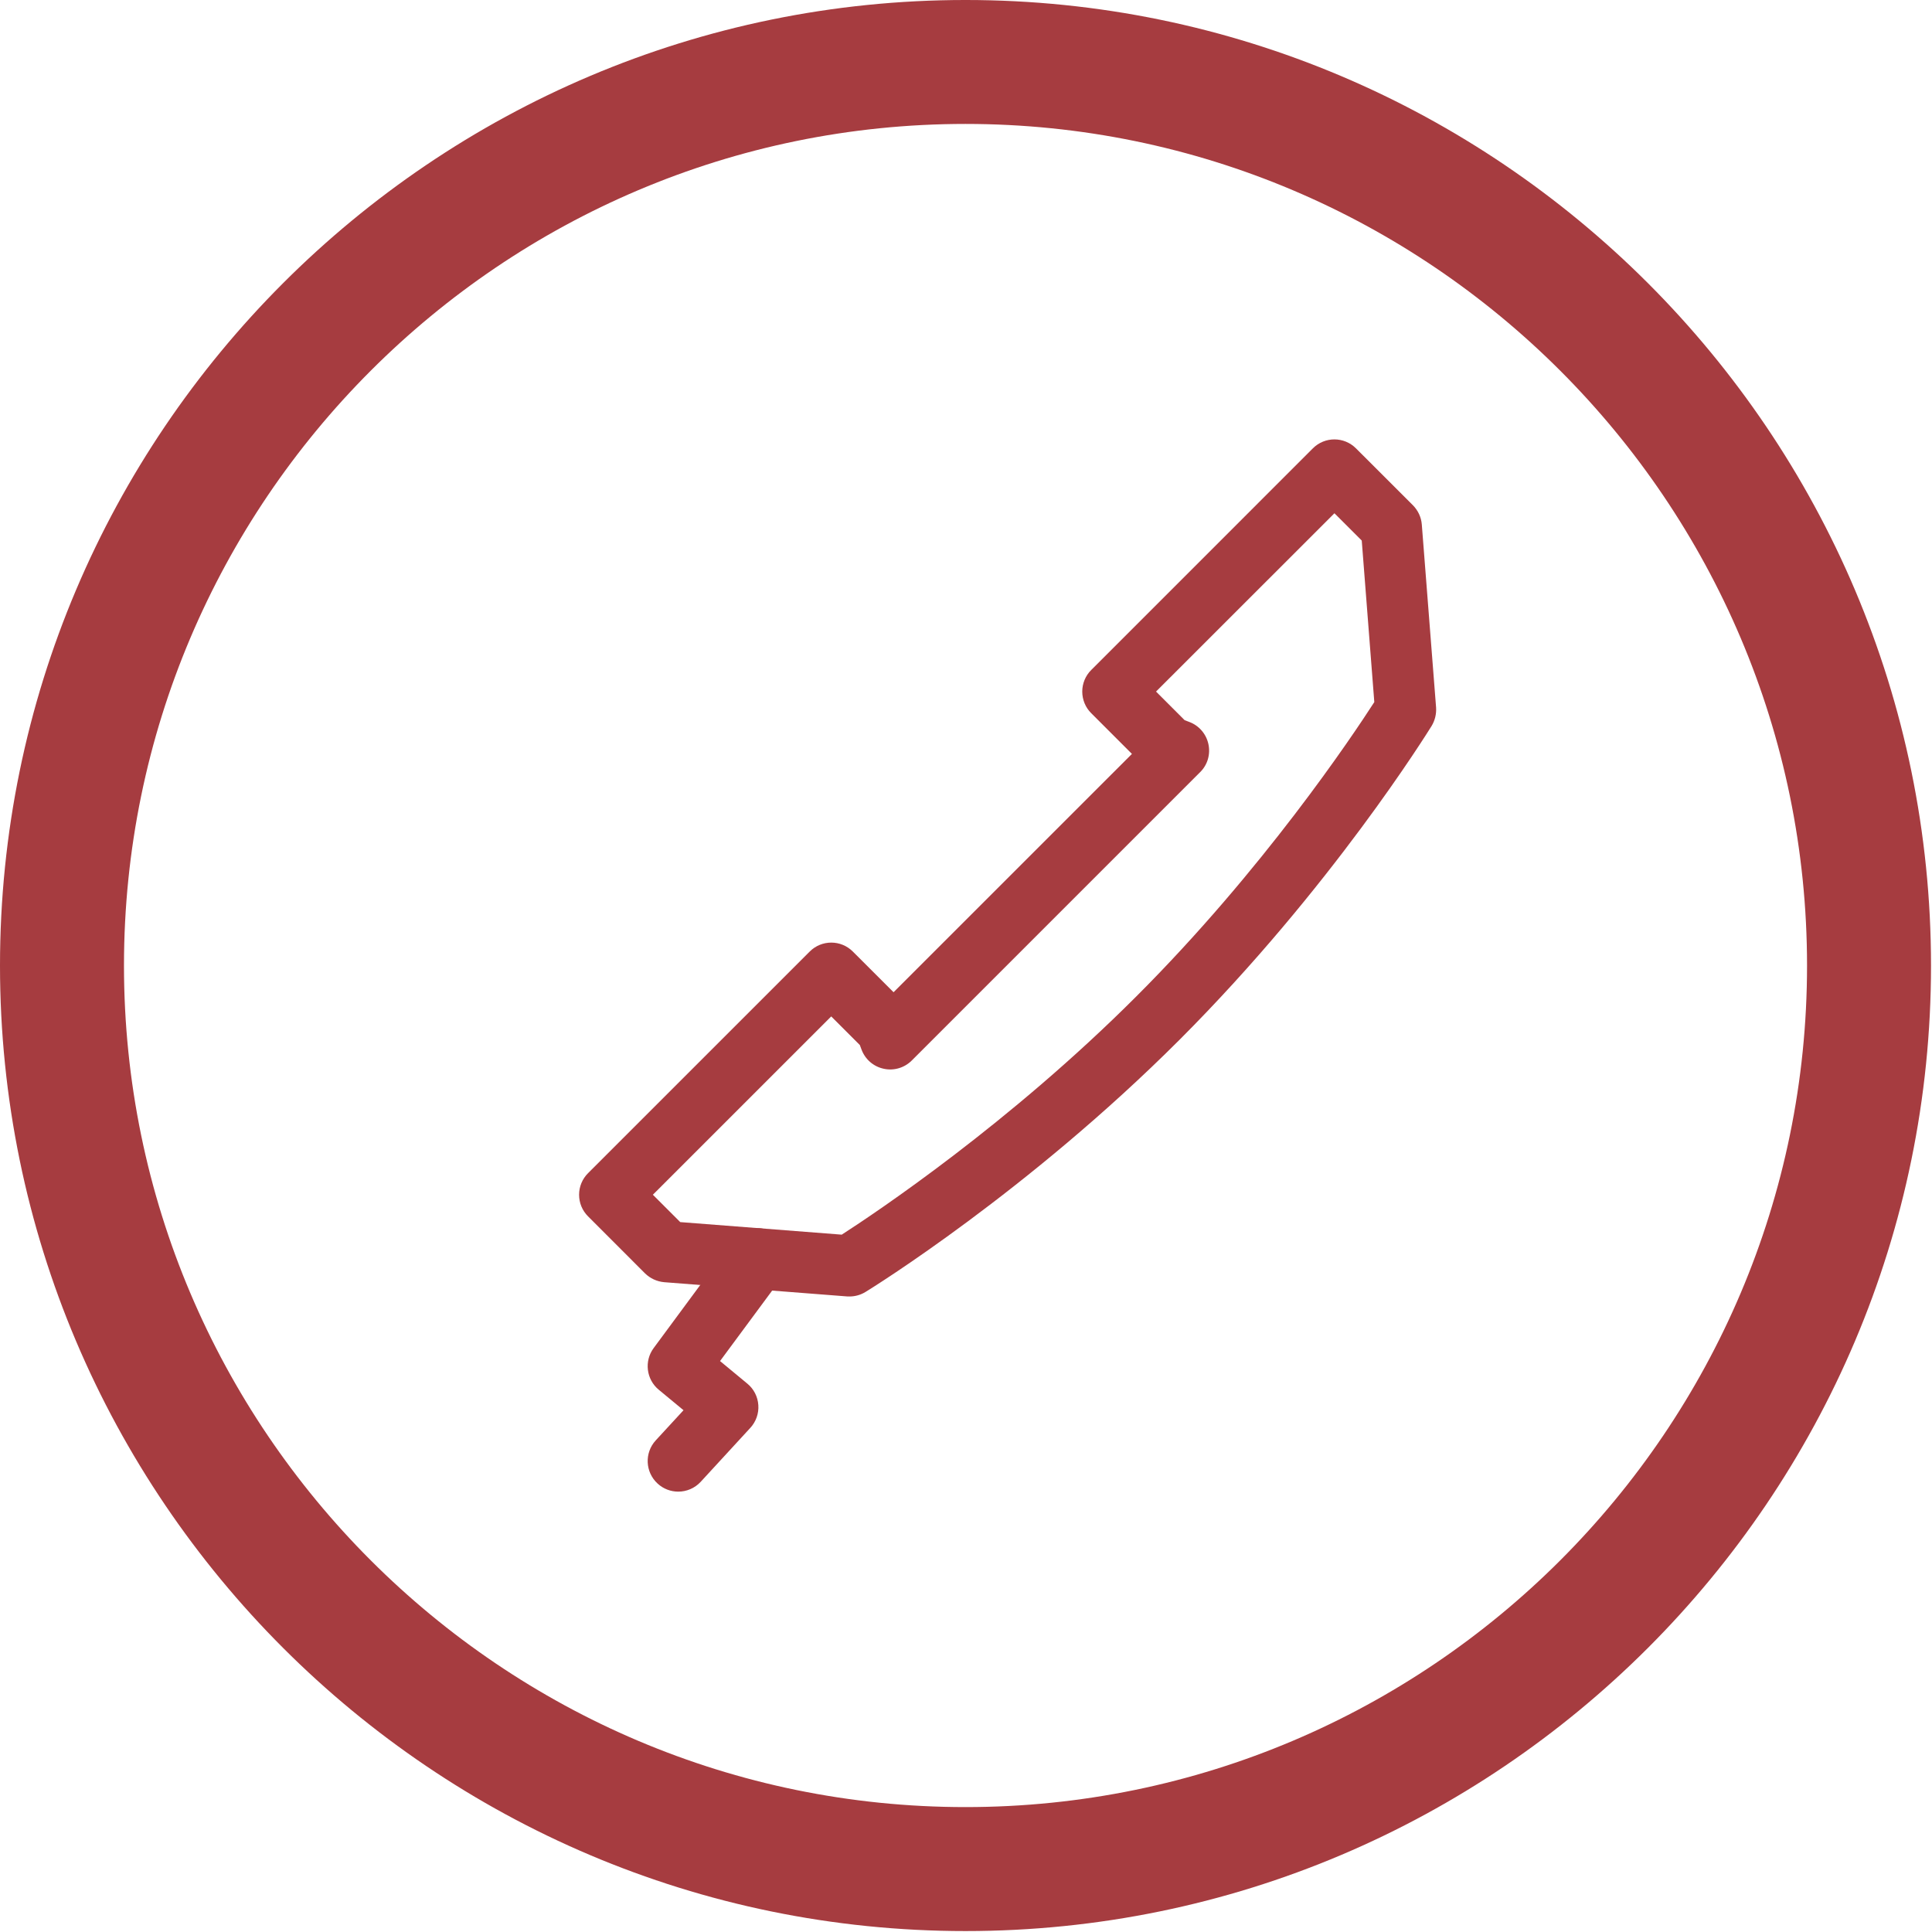
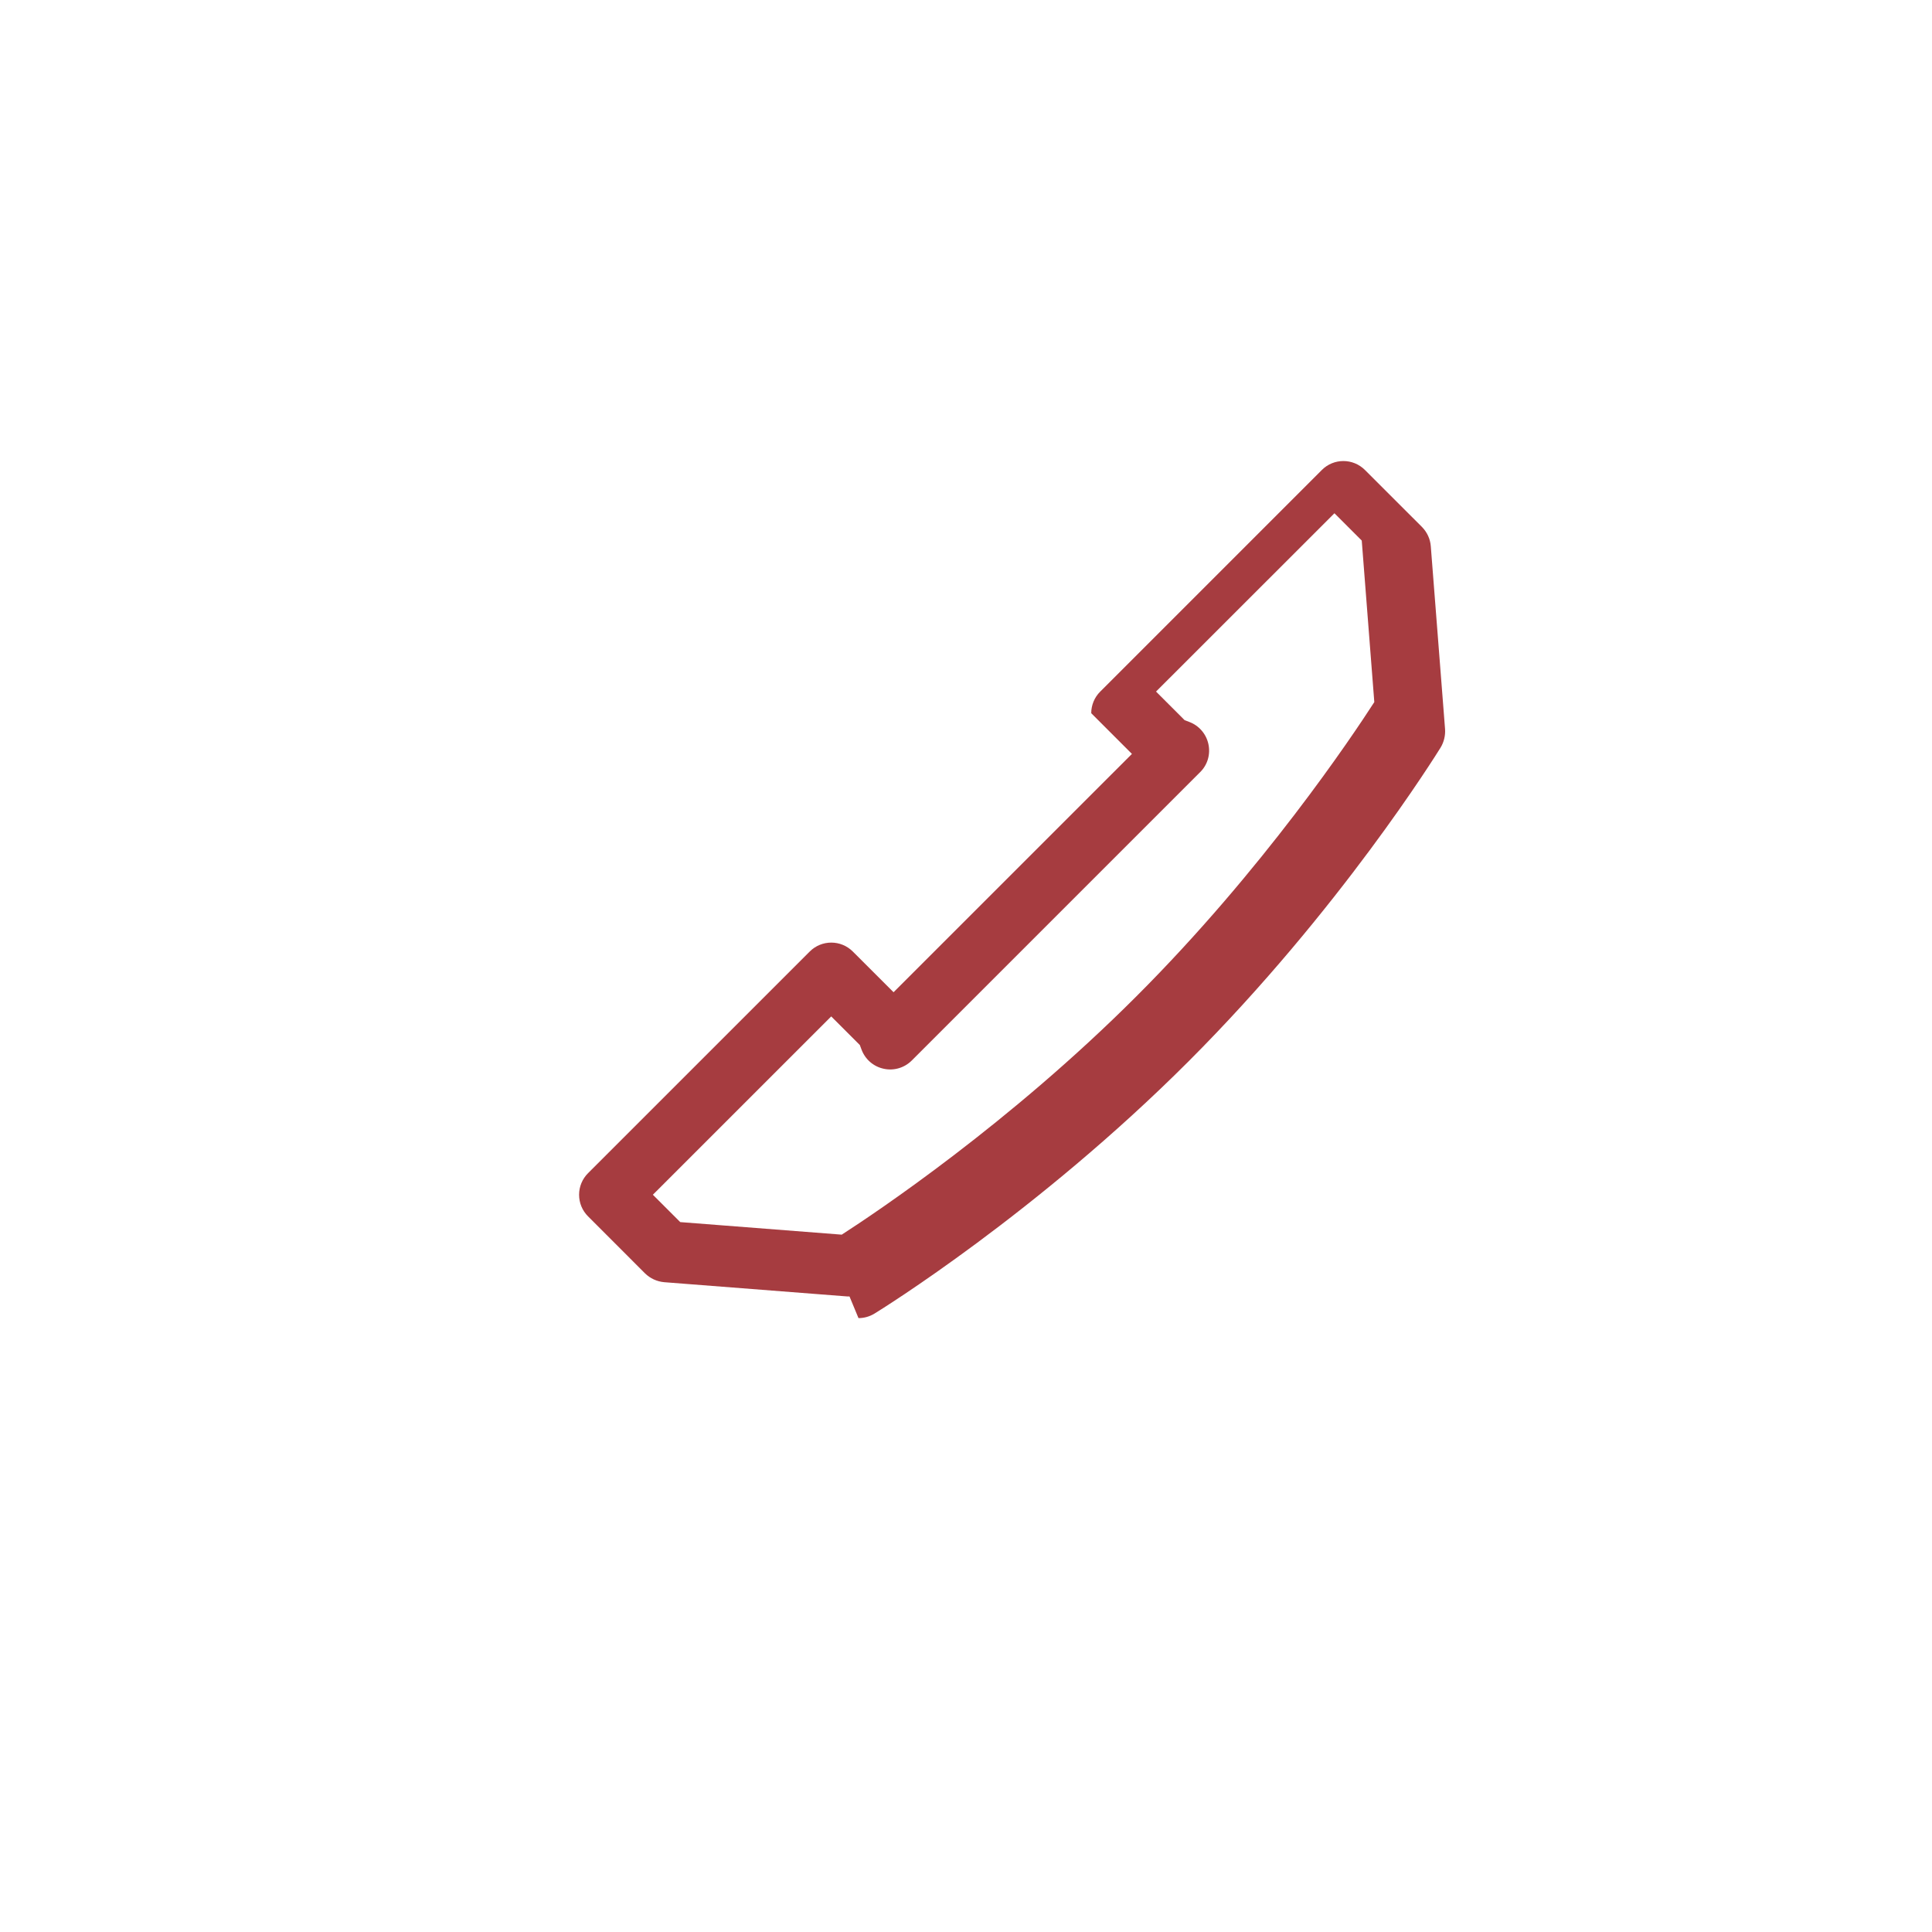
<svg xmlns="http://www.w3.org/2000/svg" width="100%" height="100%" viewBox="0 0 488 488" xml:space="preserve" style="fill-rule:evenodd;clip-rule:evenodd;stroke-linejoin:round;stroke-miterlimit:2;">
  <g>
-     <path d="M171.816,308.686l40.798,3.173c8.59,-5.535 42.337,-28.084 74.381,-60.151c32.055,-32.02 54.592,-65.768 60.138,-74.369l-3.172,-40.798l-6.898,-6.897l-45.063,45.039l7.227,7.227l1.175,0.446c2.456,0.917 4.277,3.032 4.829,5.605c0.553,2.562 -0.211,5.229 -2.079,7.062l-72.842,72.842c-1.856,1.856 -4.524,2.655 -7.085,2.091c-2.562,-0.54 -4.677,-2.35 -5.606,-4.829l-0.434,-1.163l-7.227,-7.227l-45.051,45.04l6.909,6.909Zm42.76,18.789l-0.599,-0.012l-46.203,-3.595c-1.833,-0.165 -3.561,-0.952 -4.865,-2.245l-14.371,-14.382c-1.457,-1.446 -2.268,-3.408 -2.268,-5.464c0,-2.045 0.811,-3.995 2.268,-5.452l55.98,-55.968c3.008,-3.02 7.896,-3.02 10.904,-0l10.282,10.27l60.209,-60.198l-10.281,-10.282c-1.457,-1.433 -2.268,-3.419 -2.268,-5.464c-0,-2.032 0.811,-4.007 2.268,-5.452l55.967,-55.968c3.009,-3.031 7.897,-3.031 10.917,0l14.382,14.371c1.293,1.316 2.092,3.032 2.233,4.853l3.607,46.227c0.106,1.621 -0.282,3.255 -1.128,4.653c-1.034,1.645 -25.428,41.009 -63.688,79.281c-38.259,38.259 -77.635,62.665 -79.292,63.676c-1.222,0.752 -2.62,1.151 -4.054,1.151Z" style="fill:#a63c40;fill-rule:nonzero;" />
-     <path d="M171.323,376.769c-1.88,-0 -3.761,-0.682 -5.229,-2.045c-3.138,-2.891 -3.349,-7.755 -0.459,-10.905l7.015,-7.614l-6.251,-5.17c-3.161,-2.597 -3.725,-7.25 -1.293,-10.528l20.058,-27.156c2.539,-3.419 7.368,-4.148 10.799,-1.61c3.42,2.538 4.16,7.38 1.622,10.799l-15.711,21.245l6.886,5.699c1.634,1.328 2.644,3.302 2.785,5.429c0.153,2.103 -0.587,4.194 -2.021,5.746l-12.526,13.619c-1.527,1.656 -3.607,2.491 -5.675,2.491Z" style="fill:#a63c40;fill-rule:nonzero;" />
-     <path d="M243.87,31.303c-117.2,0 -212.555,95.367 -212.555,212.591c0,117.199 95.355,212.555 212.555,212.555c117.211,-0 212.567,-95.356 212.567,-212.555c-0,-117.224 -95.356,-212.591 -212.567,-212.591Zm0,456.461c-134.461,-0 -243.87,-109.409 -243.87,-243.87c0,-134.485 109.409,-243.894 243.87,-243.894c134.485,-0 243.882,109.409 243.882,243.894c-0,134.461 -109.397,243.87 -243.882,243.87Z" style="fill:#a63c40;fill-rule:nonzero;" />
+     <path d="M171.816,308.686l40.798,3.173c8.59,-5.535 42.337,-28.084 74.381,-60.151c32.055,-32.02 54.592,-65.768 60.138,-74.369l-3.172,-40.798l-6.898,-6.897l-45.063,45.039l7.227,7.227l1.175,0.446c2.456,0.917 4.277,3.032 4.829,5.605c0.553,2.562 -0.211,5.229 -2.079,7.062l-72.842,72.842c-1.856,1.856 -4.524,2.655 -7.085,2.091c-2.562,-0.54 -4.677,-2.35 -5.606,-4.829l-0.434,-1.163l-7.227,-7.227l-45.051,45.04l6.909,6.909Zm42.76,18.789l-0.599,-0.012l-46.203,-3.595c-1.833,-0.165 -3.561,-0.952 -4.865,-2.245l-14.371,-14.382c-1.457,-1.446 -2.268,-3.408 -2.268,-5.464c0,-2.045 0.811,-3.995 2.268,-5.452l55.98,-55.968c3.008,-3.02 7.896,-3.02 10.904,-0l10.282,10.27l60.209,-60.198l-10.281,-10.282c-0,-2.032 0.811,-4.007 2.268,-5.452l55.967,-55.968c3.009,-3.031 7.897,-3.031 10.917,0l14.382,14.371c1.293,1.316 2.092,3.032 2.233,4.853l3.607,46.227c0.106,1.621 -0.282,3.255 -1.128,4.653c-1.034,1.645 -25.428,41.009 -63.688,79.281c-38.259,38.259 -77.635,62.665 -79.292,63.676c-1.222,0.752 -2.62,1.151 -4.054,1.151Z" style="fill:#a63c40;fill-rule:nonzero;" />
  </g>
</svg>